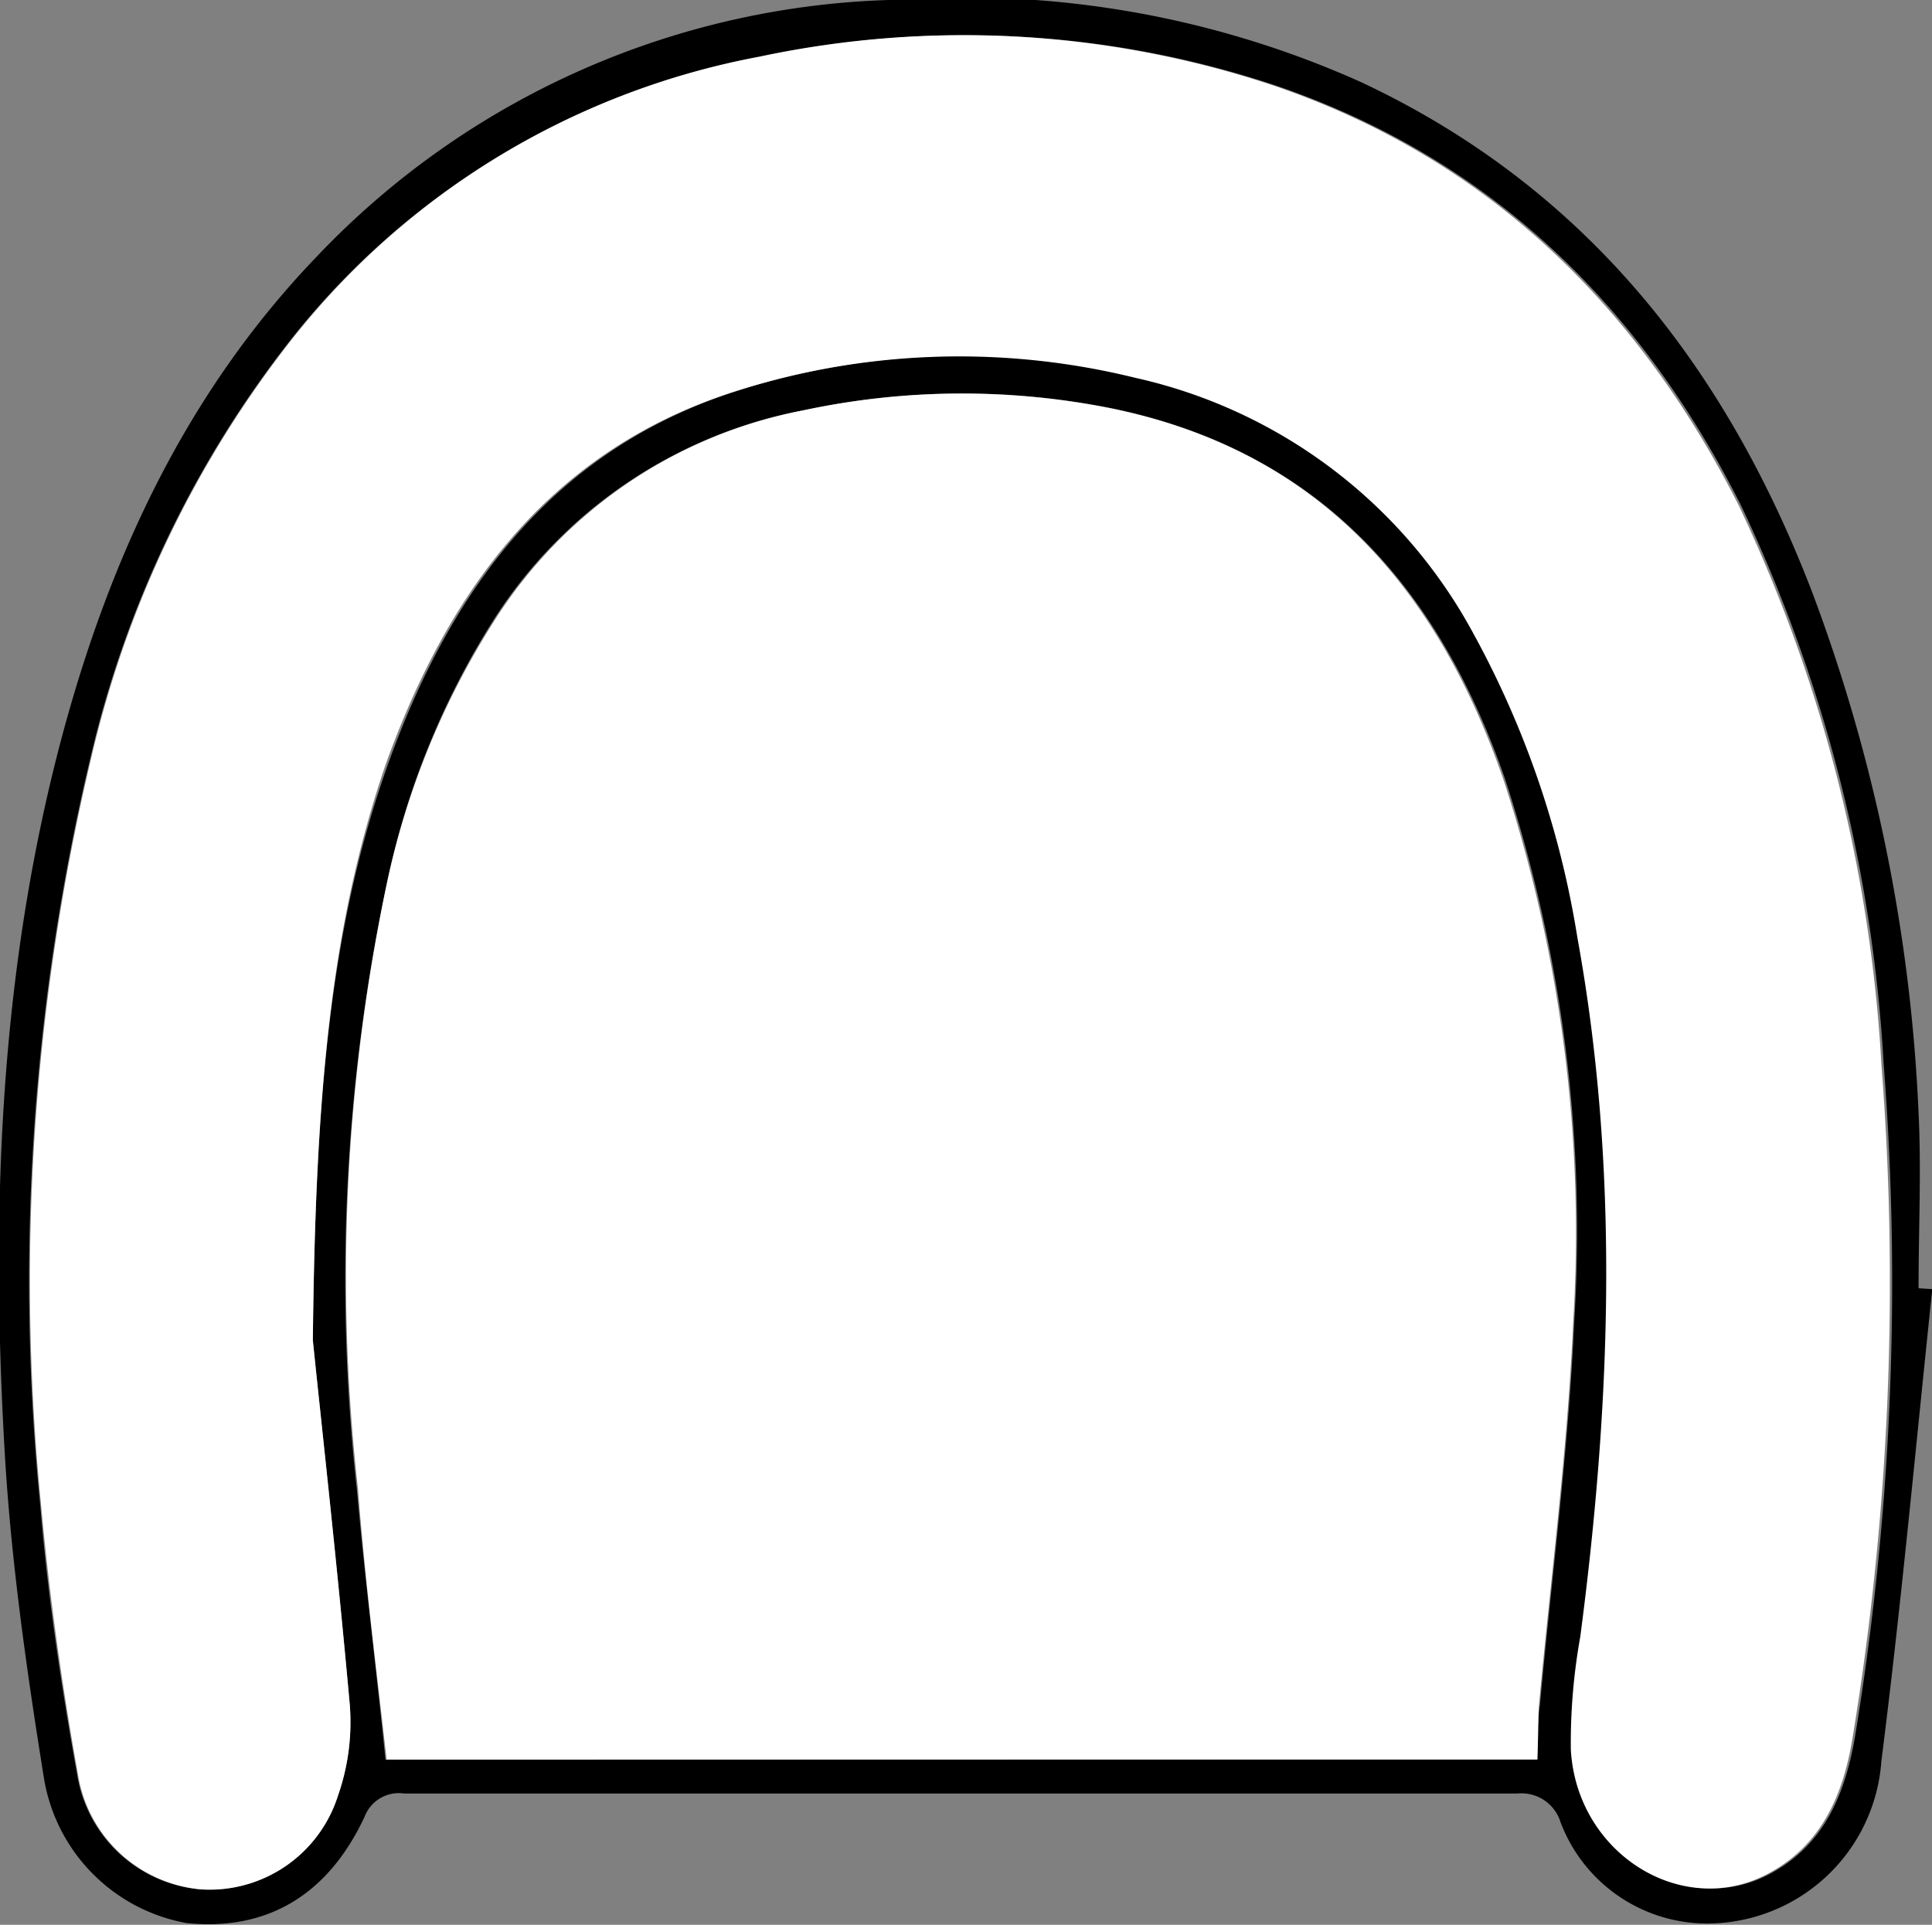
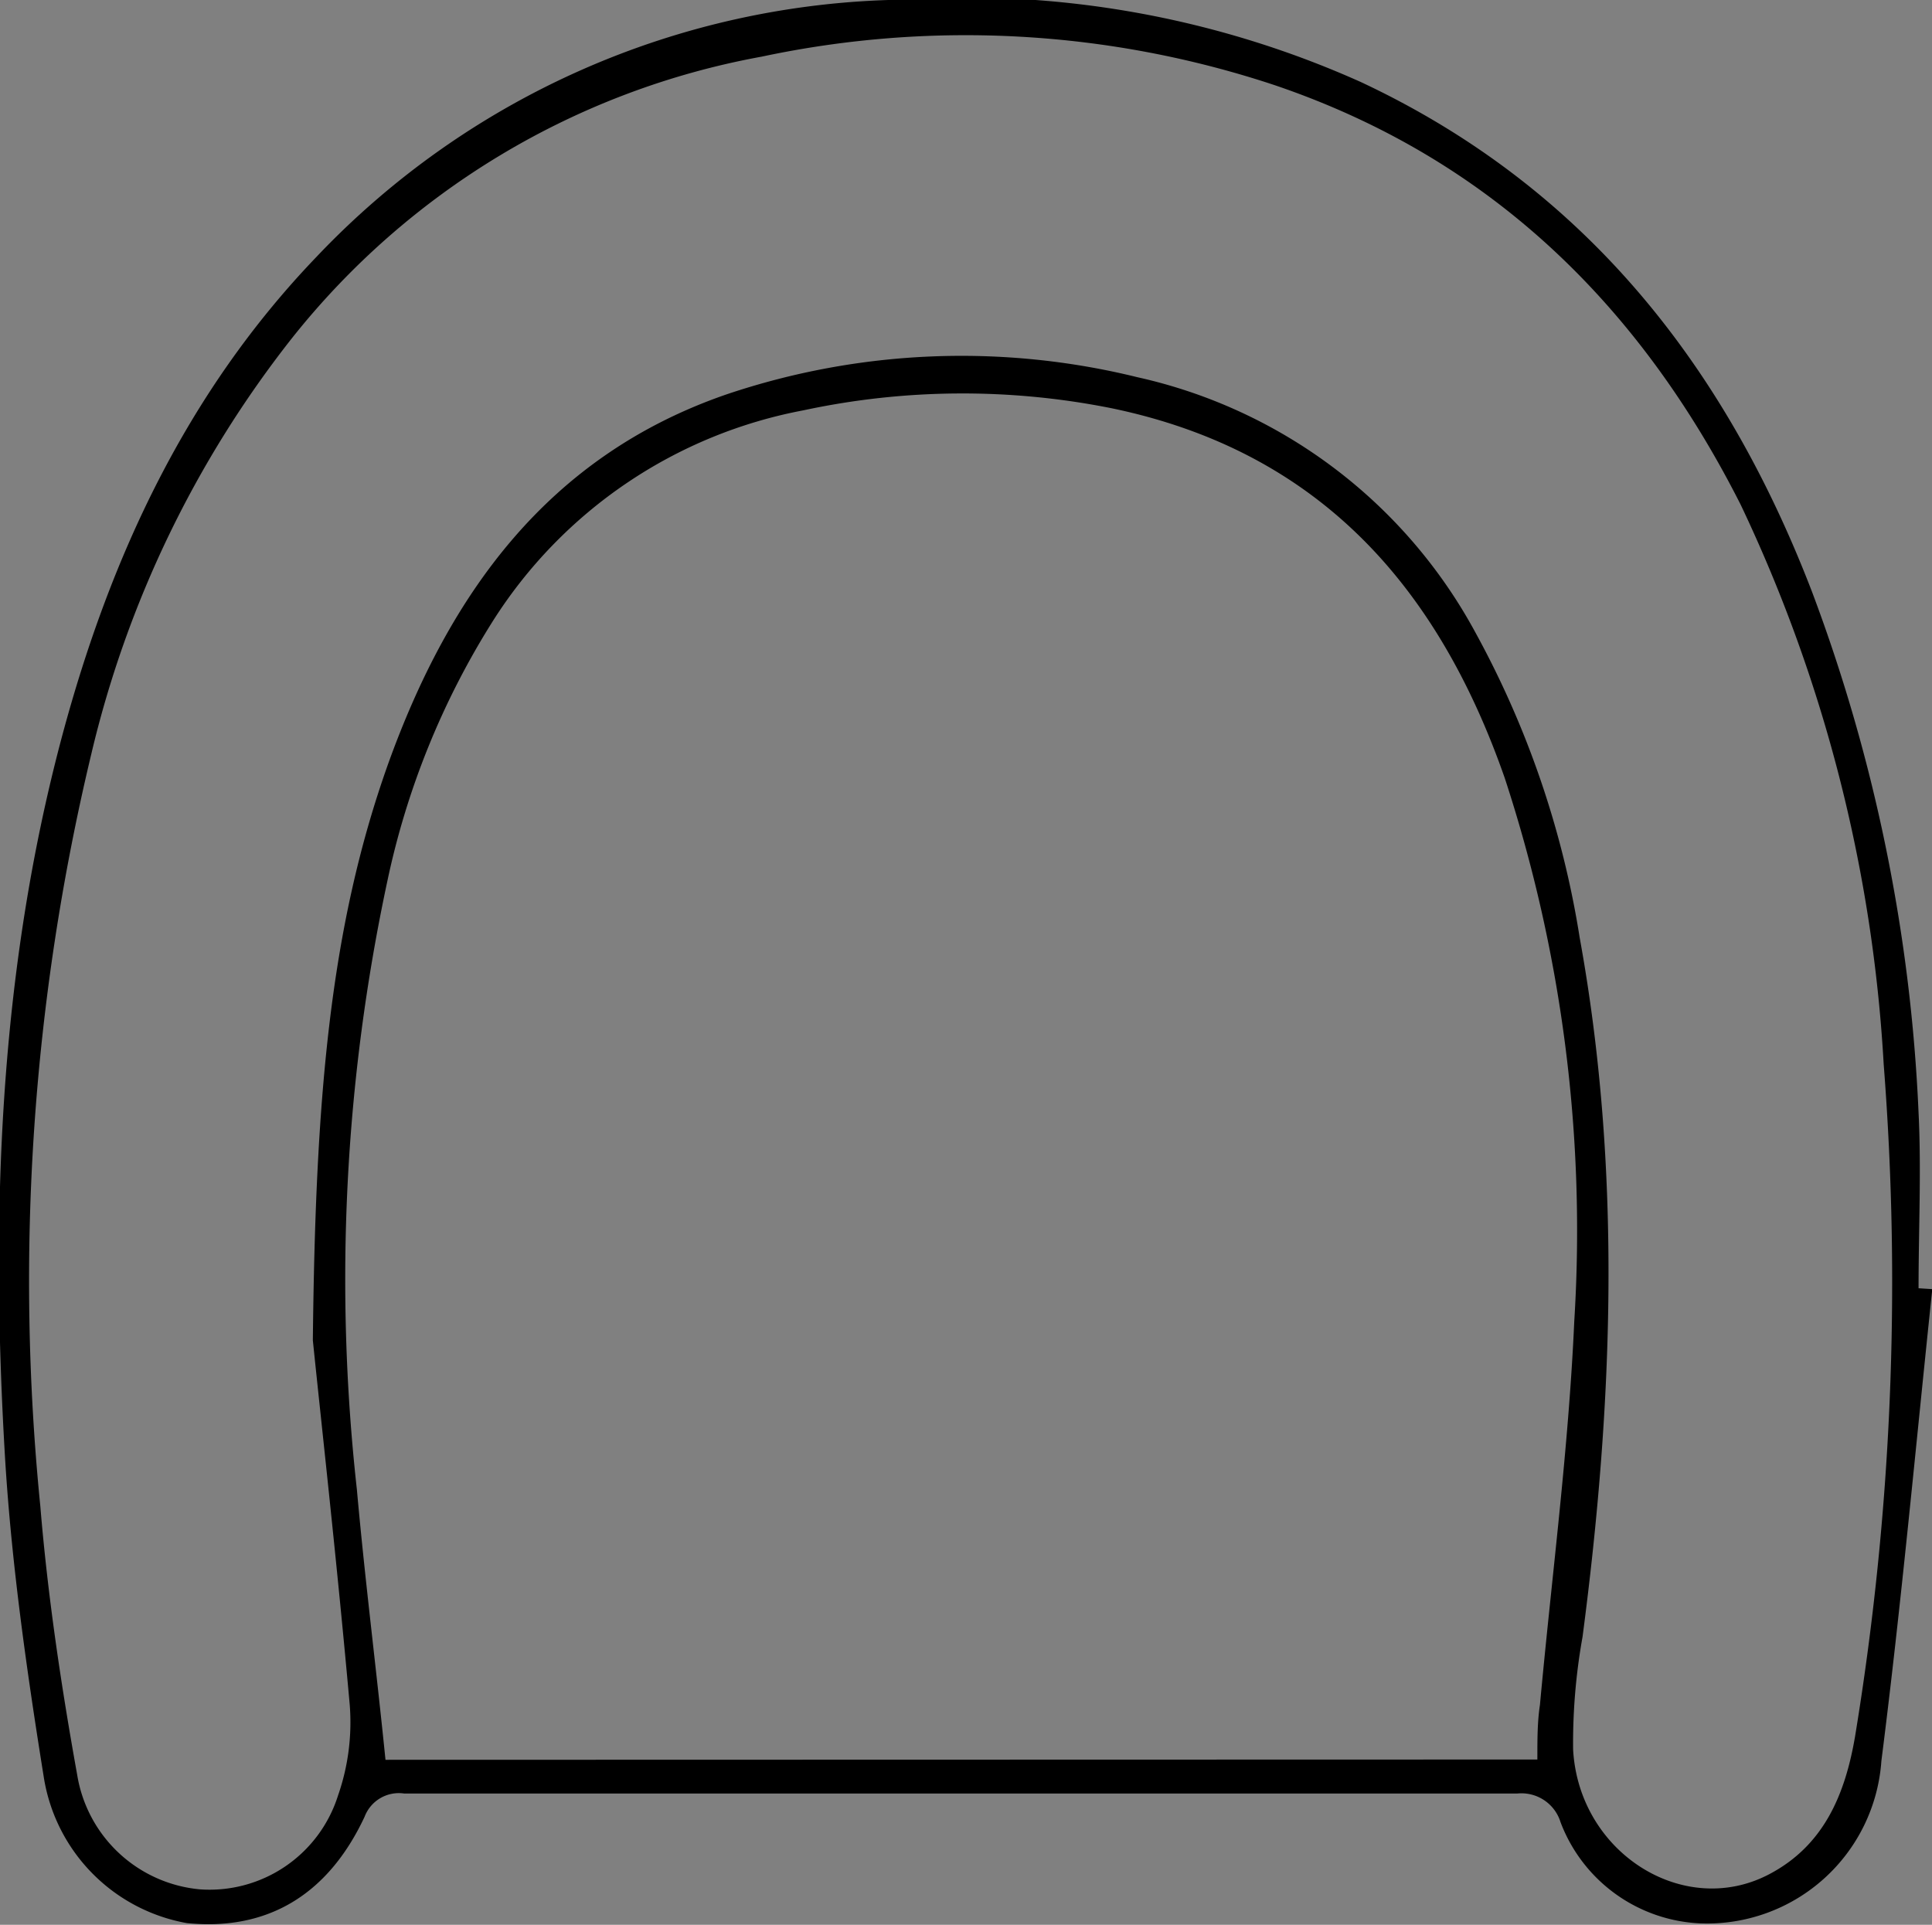
<svg xmlns="http://www.w3.org/2000/svg" id="Sofa_4" data-name="Sofa 4" viewBox="0 0 67.56 67.31">
  <rect x="0" y="0" width="67.56" height="67.31" fill="#808080" stroke="none" />
  <defs>
    <style>.cls-1{fill:#fff;}</style>
  </defs>
  <title>Curvychair</title>
  <path d="M82.48,60.29c-.58,5.5-1.08,11-1.78,16.5a6.11,6.11,0,0,1-6.33,5.68,5.48,5.48,0,0,1-4.89-3.54,1.43,1.43,0,0,0-1.52-1q-19.45,0-38.91,0a1.28,1.28,0,0,0-1.39.81c-1.3,2.78-3.45,4-6.22,3.72a6.16,6.16,0,0,1-5-5.11c-.59-3.68-1.12-7.39-1.35-11.1-.51-8.52-.23-17,2-25.33,1.68-6.25,4.35-12,8.88-16.72a28.81,28.81,0,0,1,20.41-9A33.77,33.77,0,0,1,62.5,18.08C70.33,21.75,75.24,28,78.28,35.92A59,59,0,0,1,82,54.12c.1,2,0,4.09,0,6.14ZM68.67,76.74c0-.72,0-1.32.09-1.91.41-4.47,1-8.93,1.2-13.41a50.76,50.76,0,0,0-2.43-19C65.2,35.74,61.05,31,53.8,29.49A26.53,26.53,0,0,0,43,29.56a16.46,16.46,0,0,0-10.85,7.36A27.8,27.8,0,0,0,28.46,46a66.56,66.56,0,0,0-1.07,21.3c.28,3.14.68,6.27,1,9.45ZM25.85,62.08c.09-8.34.57-14.37,2.63-20.15C30.61,36,34.05,31.16,40.32,29a25.71,25.71,0,0,1,14.36-.6,17.84,17.84,0,0,1,11.83,8.94A32.84,32.84,0,0,1,70.15,48c1.48,8.14,1.17,16.3.1,24.45a21,21,0,0,0-.33,3.94c.2,3.62,3.88,5.93,6.86,4.36,1.9-1,2.65-2.77,3-4.82a97.94,97.94,0,0,0,1-23.51,52.38,52.38,0,0,0-5-19.56c-3.54-7-8.78-12.12-16.29-14.67a34.28,34.28,0,0,0-17.94-1A27.19,27.19,0,0,0,25.1,27.06a37.37,37.37,0,0,0-7,14.53,79.08,79.08,0,0,0-1.78,26.29c.26,3.15.73,6.29,1.29,9.4a4.79,4.79,0,0,0,4.29,4A4.71,4.71,0,0,0,26.73,78a7.77,7.77,0,0,0,.41-3.17C26.69,69.81,26.13,64.83,25.85,62.08Z" transform="translate(-14.91 -15.21)" />
-   <path class="cls-1" d="M68.67,76.74H28.43c-.36-3.18-.76-6.31-1-9.45A66.56,66.56,0,0,1,28.46,46a27.8,27.8,0,0,1,3.73-9.07A16.46,16.46,0,0,1,43,29.56a26.53,26.53,0,0,1,10.76-.07c7.25,1.48,11.4,6.25,13.73,13a50.76,50.76,0,0,1,2.43,19c-.2,4.48-.79,8.94-1.2,13.41C68.7,75.42,68.7,76,68.67,76.74Z" transform="translate(-14.91 -15.21)" />
-   <path class="cls-1" d="M25.85,62.08c.28,2.75.84,7.73,1.29,12.72A7.77,7.77,0,0,1,26.73,78a4.71,4.71,0,0,1-4.8,3.28,4.79,4.79,0,0,1-4.29-4c-.56-3.11-1-6.25-1.29-9.4a79.08,79.08,0,0,1,1.78-26.29,37.37,37.37,0,0,1,7-14.53,27.19,27.19,0,0,1,16.34-9.87,34.28,34.28,0,0,1,17.94,1c7.51,2.55,12.75,7.69,16.29,14.67a52.38,52.38,0,0,1,5,19.56,97.94,97.94,0,0,1-1,23.51c-.32,2-1.07,3.81-3,4.82-3,1.57-6.66-.74-6.86-4.36a21,21,0,0,1,.33-3.94c1.07-8.15,1.38-16.31-.1-24.45a32.84,32.84,0,0,0-3.64-10.64,17.84,17.84,0,0,0-11.83-8.94,25.71,25.71,0,0,0-14.36.6c-6.27,2.14-9.71,7-11.84,12.91C26.42,47.71,25.94,53.74,25.85,62.08Z" transform="translate(-14.91 -15.21)" />
</svg>